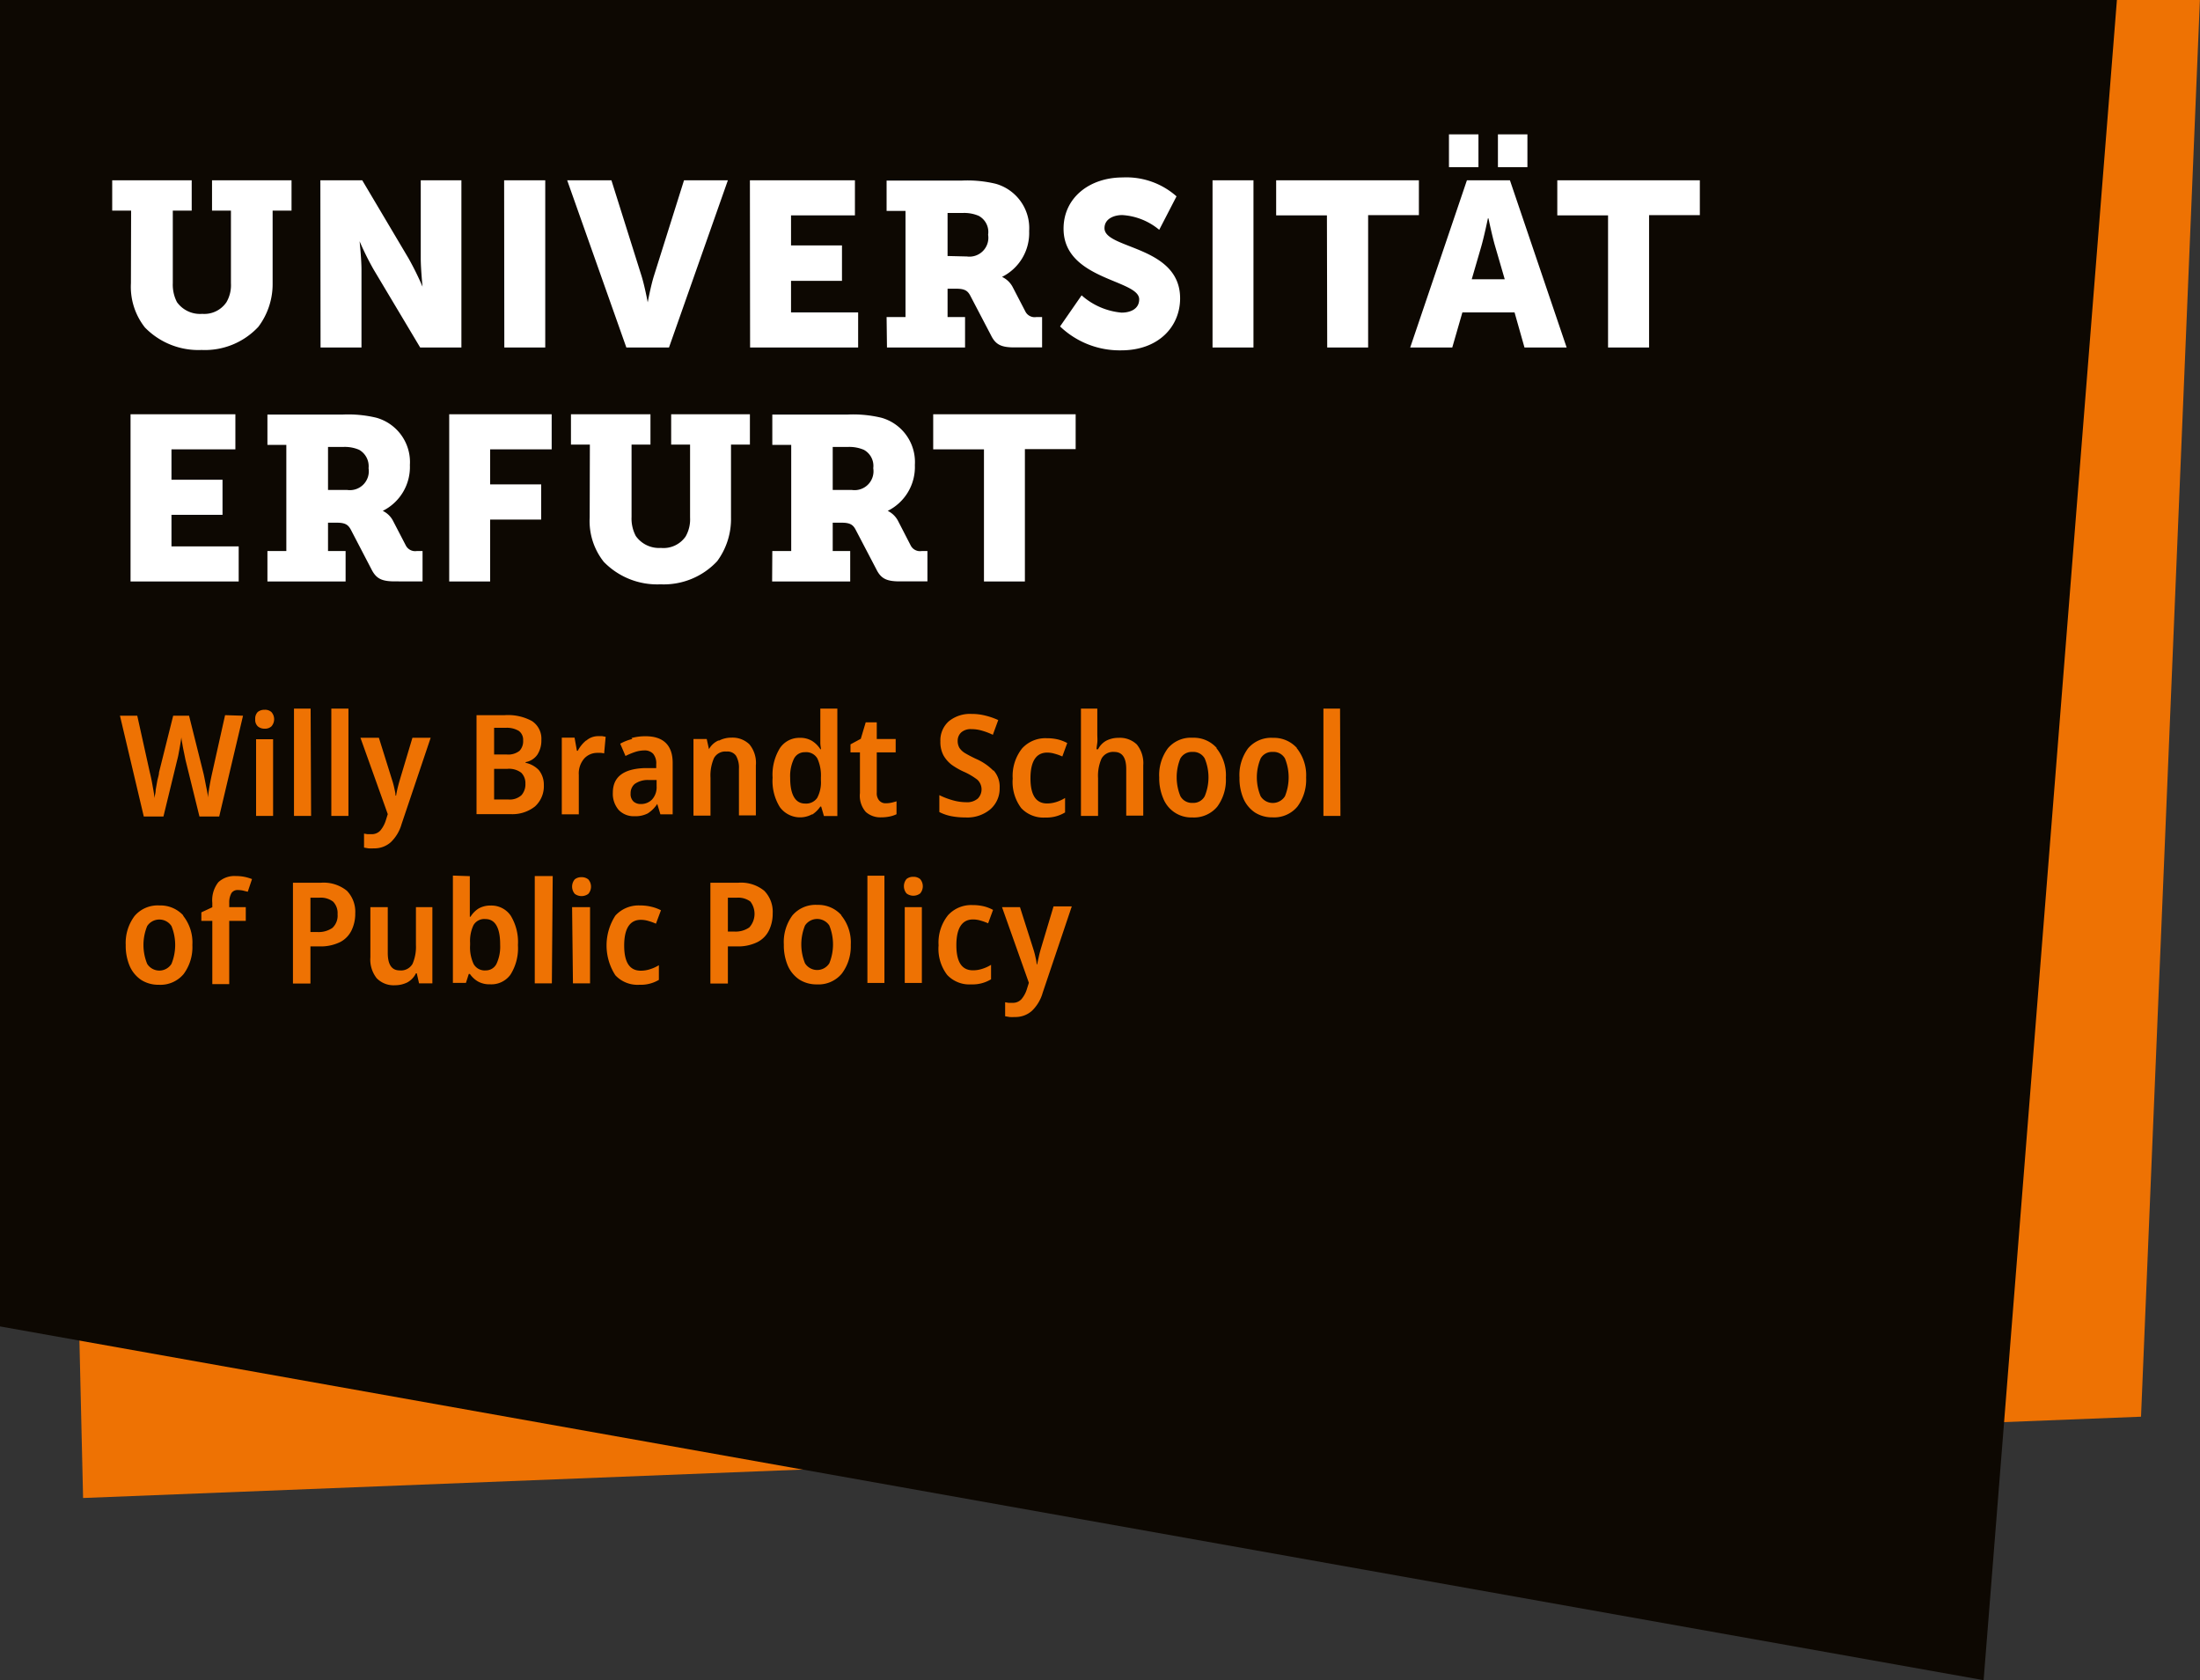
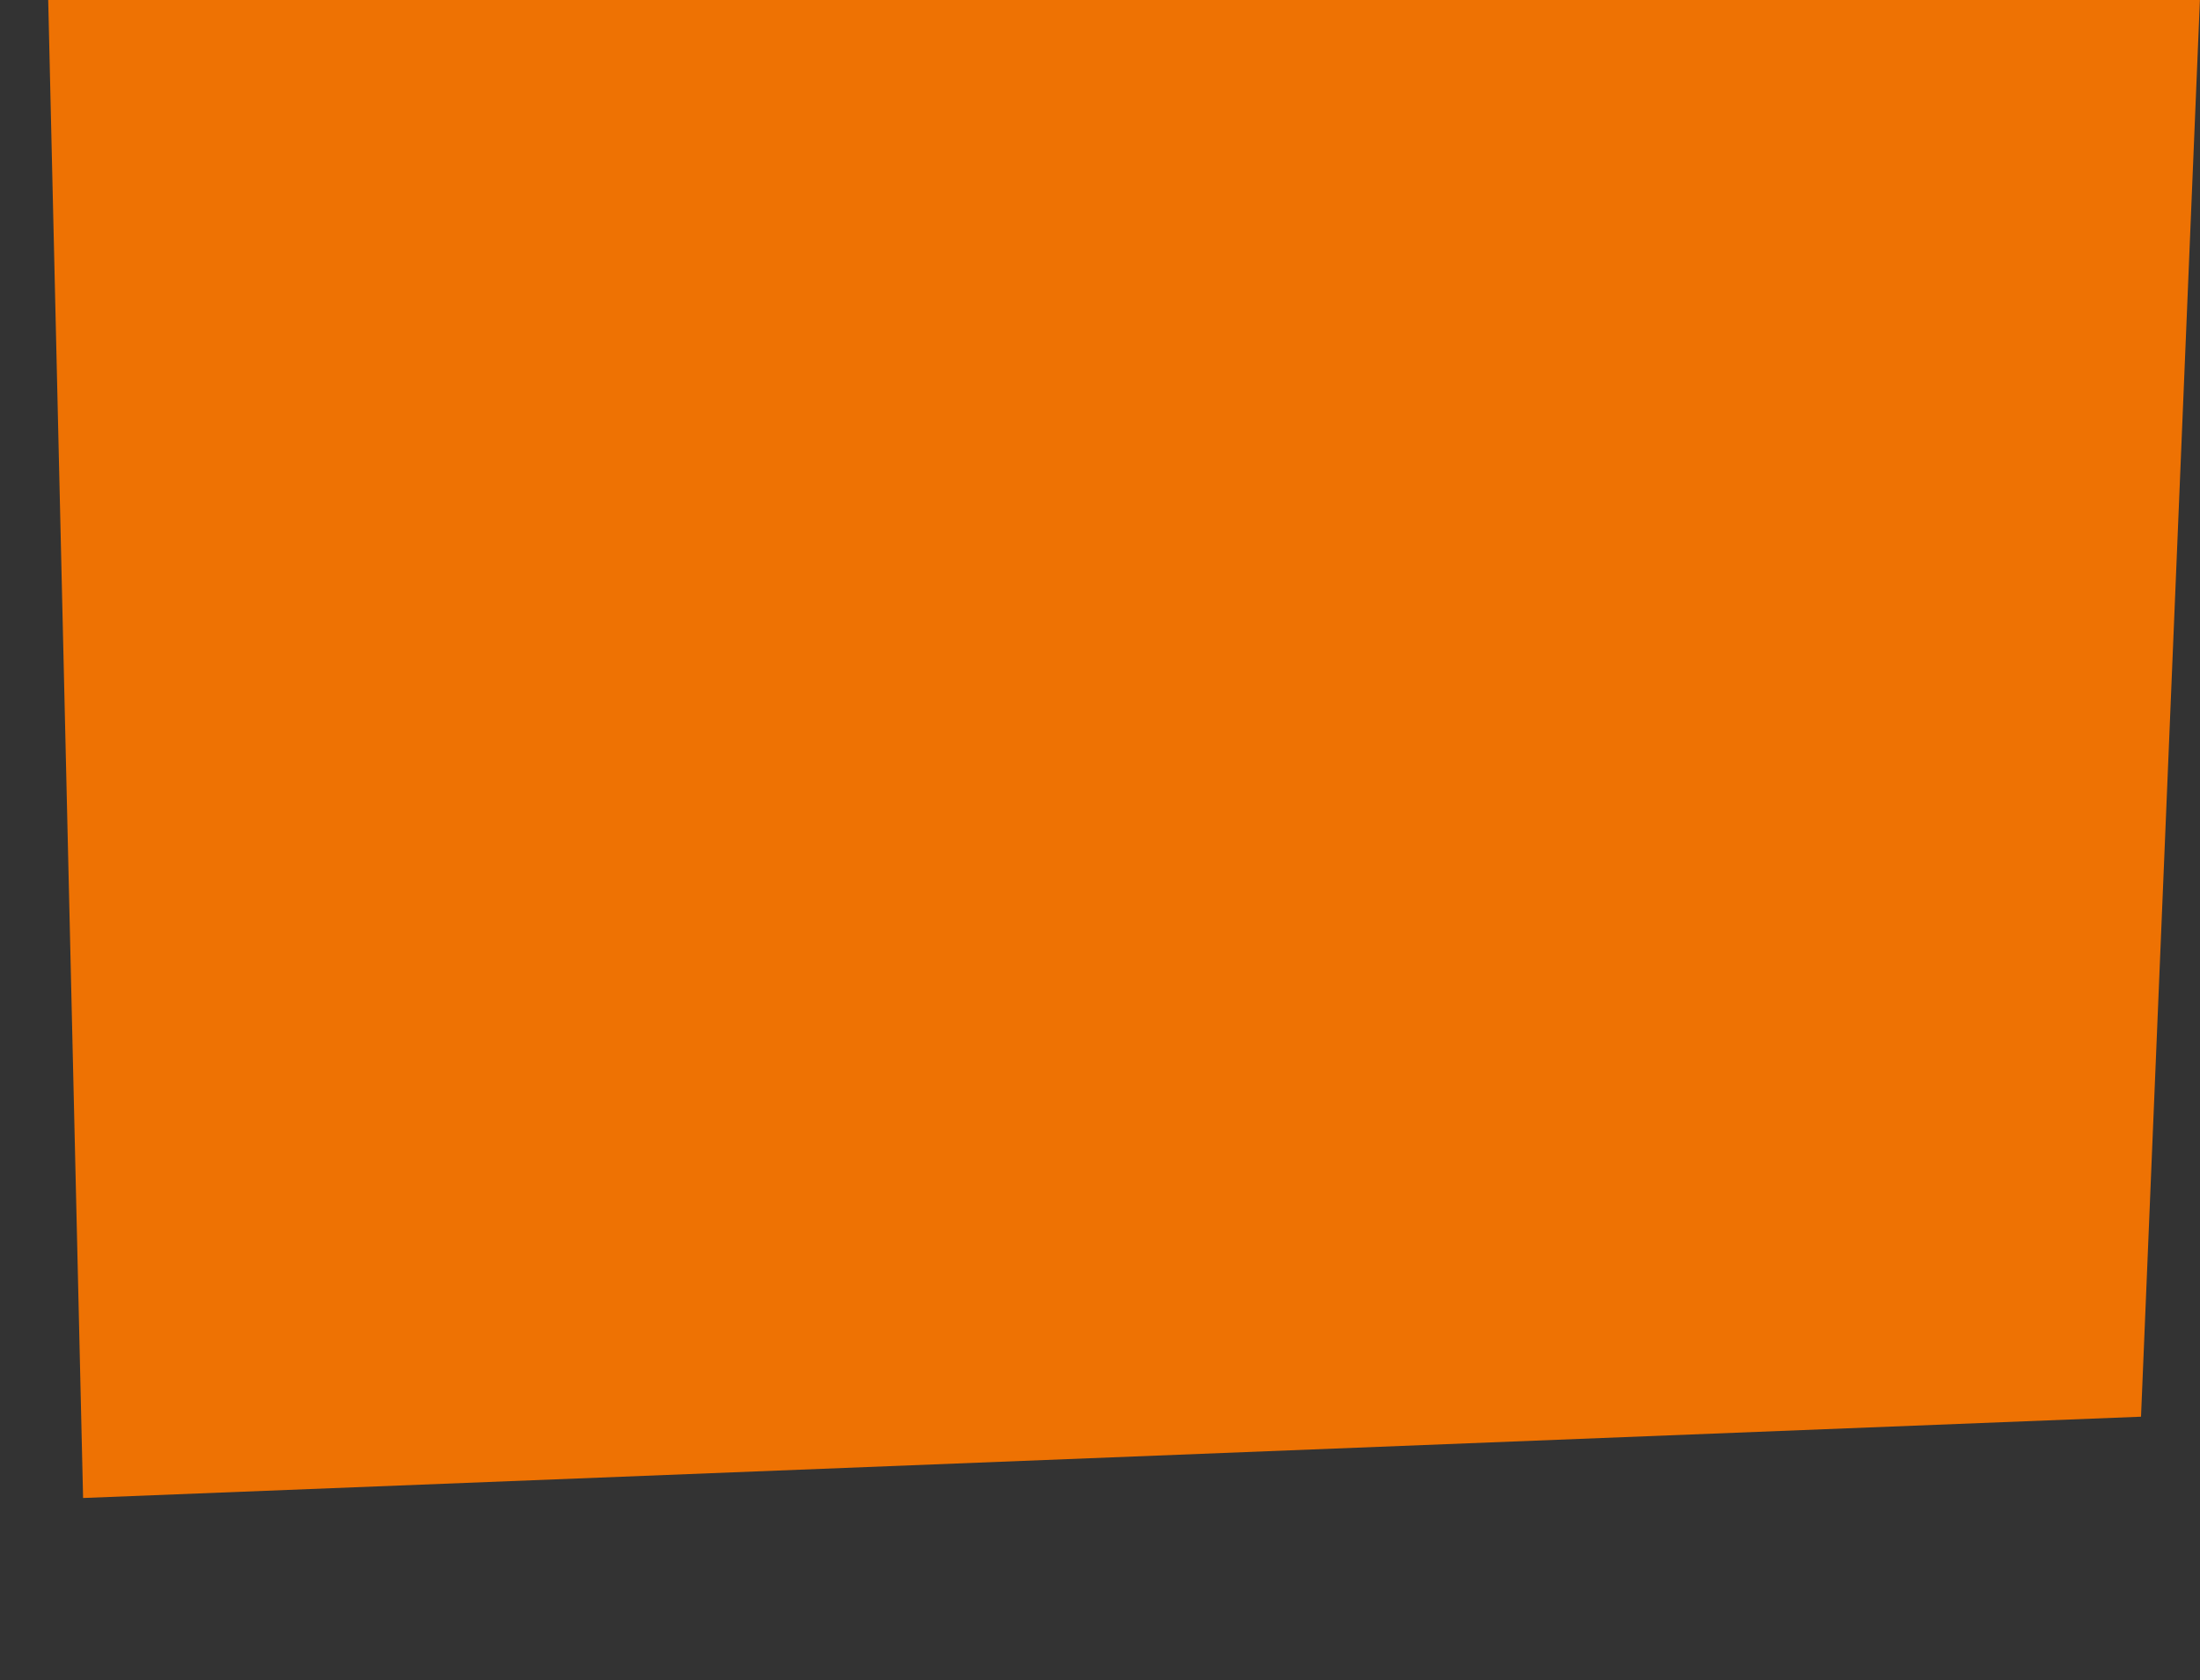
<svg xmlns="http://www.w3.org/2000/svg" id="Ebene_1" data-name="Ebene 1" viewBox="0 0 232.73 177.73">
  <rect x="0" y="0" width="232.73" height="177.73" fill="#333333" stroke="none" />
  <defs>
    <style>.cls-1{fill:none;}.cls-2{fill:#ee7203;}.cls-3{fill:#0d0802;}.cls-4{clip-path:url(#clip-path);}.cls-5{fill:#fff;}</style>
    <clipPath id="clip-path" transform="translate(-22 -29.04)">
-       <rect class="cls-1" x="22" y="29.04" width="232.72" height="177.73" />
-     </clipPath>
+       </clipPath>
  </defs>
  <title>Logo_WBS_Universitaet_Erfurt</title>
  <polygon class="cls-2" points="5.1 0 8.79 158.46 226.49 149.86 232.72 0 5.1 0" />
-   <polygon class="cls-3" points="0 0 0 140.31 209.84 177.73 223.94 0 0 0" />
  <g class="cls-4">
    <path class="cls-5" d="M126.09,90.55h4.33v-14h5.37V72.86H120.72v3.71h5.37Zm-16-9.68V76.32h1.58a3.91,3.91,0,0,1,1.71.3,1.94,1.94,0,0,1,1,1.95,2,2,0,0,1-2.25,2.3Zm-6.41,9.68h8.26V87.33h-1.85v-3H111c.91,0,1.24.2,1.53.77l2.16,4.13c.49,1,1.06,1.31,2.5,1.31h2.92V87.33h-.62a1.1,1.1,0,0,1-1.14-.57L117,84.14a2.43,2.43,0,0,0-1.09-1.06v0a5.18,5.18,0,0,0,2.87-4.85,4.87,4.87,0,0,0-3.54-5,12.78,12.78,0,0,0-3.54-.34h-8v3.21h2V87.33h-2ZM84.38,83.79a6.94,6.94,0,0,0,1.49,4.68,7.87,7.87,0,0,0,6,2.38,7.72,7.72,0,0,0,6-2.45,7.51,7.51,0,0,0,1.46-4.61V76.07h2V72.86H93v3.21h2v7.72a3.65,3.65,0,0,1-.47,2A2.85,2.85,0,0,1,91.91,87a3,3,0,0,1-2.65-1.26,3.92,3.92,0,0,1-.45-2V76.07h2V72.86H82.4v3.21h2ZM69.52,90.55h4.33V84h5.4V80.28h-5.4V76.57h6.51V72.86H69.52ZM56.7,80.87V76.32h1.59a3.83,3.83,0,0,1,1.7.3,2,2,0,0,1,1,1.95,2,2,0,0,1-2.25,2.3Zm-6.41,9.68h8.27V87.33H56.7v-3h.89c.92,0,1.24.2,1.54.77l2.15,4.13c.5,1,1.06,1.31,2.5,1.31H66.7V87.33h-.62a1.11,1.11,0,0,1-1.14-.57l-1.36-2.62a2.38,2.38,0,0,0-1.09-1.06v0a5.18,5.18,0,0,0,2.87-4.85,4.87,4.87,0,0,0-3.54-5,12.75,12.75,0,0,0-3.53-.34h-8v3.21h2V87.33h-2Zm-14.48,0H47.25V86.84H40.14V83.5h5.4V79.79h-5.4V76.57H46.9V72.86H35.81Z" transform="translate(-22 -29.04)" />
-     <path class="cls-5" d="M192.11,65.8h4.34v-14h5.37V48.11H186.74v3.71h5.37ZM175.28,46.72h3.12V43.25h-3.12Zm5.18,0h3.12V43.25h-3.12Zm-1,5.42s.4,1.93.72,3l1,3.44h-3.49l1-3.44c.32-1.11.71-3,.71-3Zm3.81,13.66h4.46l-6-17.69h-4.55l-6,17.69h4.45l1.07-3.71h5.52Zm-20.87,0h4.33v-14h5.37V48.11H157v3.71h5.37Zm-12.13,0h4.33V48.11h-4.33Zm-16.13-2.23a9.12,9.12,0,0,0,6.46,2.53c4,0,6.24-2.55,6.24-5.5,0-5.59-8-5.19-8-7.42,0-1,1-1.39,1.88-1.39a6.74,6.74,0,0,1,3.91,1.56l1.83-3.54a8,8,0,0,0-5.69-2c-3.52,0-6.26,2.15-6.26,5.42,0,5.44,8,5.37,8,7.47,0,1.07-1,1.41-1.86,1.41a7.32,7.32,0,0,1-4.23-1.83Zm-11.9-7.45V51.57h1.58a3.91,3.91,0,0,1,1.71.3,1.94,1.94,0,0,1,1,2,2,2,0,0,1-2.25,2.3Zm-6.41,9.68h8.26V62.58h-1.85v-3h.89c.91,0,1.24.2,1.53.77l2.16,4.13c.49,1,1.06,1.31,2.5,1.31h2.92V62.58h-.62a1.1,1.1,0,0,1-1.14-.57l-1.36-2.62A2.43,2.43,0,0,0,128,58.33v0a5.18,5.18,0,0,0,2.87-4.85,4.87,4.87,0,0,0-3.54-5,12.78,12.78,0,0,0-3.54-.34h-8v3.21h2V62.58h-2Zm-14.48,0h11.43V62.09h-7.1V58.75h5.39V55h-5.39V51.82h6.76V48.11H101.33Zm-13.09,0h4.51L99,48.11H94.36L91.19,58.18c-.35,1.11-.67,2.84-.67,2.84h0s-.32-1.73-.67-2.84L86.68,48.11H82Zm-12.91,0h4.33V48.11H75.33Zm-19.44,0h4.33V57.56c0-1.11-.2-3-.2-3h0a30.05,30.05,0,0,0,1.49,3l4.92,8.24h4.36V48.11H66.51v8.26c0,1.12.19,3,.19,3h0a31.47,31.47,0,0,0-1.48-3l-4.9-8.26H55.89ZM35.85,59a6.94,6.94,0,0,0,1.48,4.68,7.89,7.89,0,0,0,6,2.38,7.72,7.72,0,0,0,6-2.45A7.51,7.51,0,0,0,50.84,59V51.32h2V48.11H44.43v3.21h2V59a3.59,3.59,0,0,1-.47,2,2.83,2.83,0,0,1-2.57,1.24A3,3,0,0,1,40.72,61a4,4,0,0,1-.44-2V51.32h2V48.11H33.87v3.21h2Z" transform="translate(-22 -29.04)" />
    <path class="cls-2" d="M130.84,133l-.21.67a3,3,0,0,1-.58,1.07,1.21,1.21,0,0,1-.94.38l-.42,0-.36-.06v1.48l.46.08a4.78,4.78,0,0,0,.57,0,2.6,2.6,0,0,0,1.8-.65,4.25,4.25,0,0,0,1.14-1.91l3.08-9.14h-1.93l-1.33,4.44c-.09.31-.17.6-.23.89s-.13.55-.17.79h-.06c0-.27-.08-.56-.14-.84s-.14-.56-.23-.84L129.9,125H128Zm-4-.35v-1.55a4,4,0,0,1-.92.42,3.11,3.11,0,0,1-1,.16c-1.17,0-1.75-.88-1.75-2.66s.59-2.72,1.76-2.72a2.82,2.82,0,0,1,.8.12,5.54,5.54,0,0,1,.8.29l.52-1.42a4.09,4.09,0,0,0-.94-.37,5,5,0,0,0-1.22-.14,3.32,3.32,0,0,0-2.6,1.07,4.63,4.63,0,0,0-1,3.19,4.55,4.55,0,0,0,.91,3.13,3.21,3.21,0,0,0,2.54,1,3.76,3.76,0,0,0,2.1-.54m-9.13.39h1.81V125h-1.81Zm.19-11a1.19,1.19,0,0,0,0,1.53,1.2,1.2,0,0,0,1.44,0,1.17,1.17,0,0,0,0-1.52,1.08,1.08,0,0,0-.72-.24,1.09,1.09,0,0,0-.72.23m-2.34-.35h-1.8v11.35h1.8Zm-8.4,5.27a1.54,1.54,0,0,1,2.57,0,5.3,5.3,0,0,1,0,4,1.52,1.52,0,0,1-2.57,0,5.28,5.28,0,0,1,0-4m3.84-1.1a3.27,3.27,0,0,0-2.54-1.08,3.21,3.21,0,0,0-2.63,1.11,4.74,4.74,0,0,0-.91,3.09,5.48,5.48,0,0,0,.42,2.23,3.41,3.41,0,0,0,1.22,1.47,3.36,3.36,0,0,0,1.85.51,3.19,3.19,0,0,0,2.64-1.14A4.78,4.78,0,0,0,112,129a4.52,4.52,0,0,0-1-3.12m-9.65-1.51a2.14,2.14,0,0,1-.08,2.77,2.52,2.52,0,0,1-1.6.44H99V124h.94a2.16,2.16,0,0,1,1.46.42m-4.25-2v10.66H99v-3.93h.91a4.6,4.6,0,0,0,2.23-.46,2.75,2.75,0,0,0,1.22-1.26,4,4,0,0,0,.38-1.76,3.17,3.17,0,0,0-.89-2.4,3.87,3.87,0,0,0-2.79-.85Zm-5.45,10.27v-1.55a4,4,0,0,1-.92.42,3.11,3.11,0,0,1-1,.16c-1.17,0-1.75-.88-1.75-2.66s.59-2.72,1.76-2.72a2.82,2.82,0,0,1,.8.12,5.54,5.54,0,0,1,.8.29l.53-1.42a4.38,4.38,0,0,0-1-.37,4.93,4.93,0,0,0-1.22-.14,3.32,3.32,0,0,0-2.6,1.07,5.81,5.81,0,0,0,0,6.32,3.21,3.21,0,0,0,2.54,1,3.76,3.76,0,0,0,2.1-.54m-9.13.39h1.81V125H82.52Zm.19-11a1.19,1.19,0,0,0,0,1.53,1.2,1.2,0,0,0,1.44,0,1.17,1.17,0,0,0,0-1.52,1.08,1.08,0,0,0-.72-.24,1.09,1.09,0,0,0-.72.23m-2.33-.35H78.57v11.35h1.81ZM74.91,129a4.26,4.26,0,0,1-.39,2,1.25,1.25,0,0,1-1.13.69,1.34,1.34,0,0,1-1.29-.68,4.15,4.15,0,0,1-.37-2v-.24a3.9,3.9,0,0,1,.36-1.87,1.32,1.32,0,0,1,1.27-.64c1,0,1.55.89,1.55,2.67m-5-7.27v11.35h1.38l.3-.94h.12a2.67,2.67,0,0,0,.85.79,2.44,2.44,0,0,0,1.27.3A2.49,2.49,0,0,0,76,132.14a5.24,5.24,0,0,0,.79-3.13,5.34,5.34,0,0,0-.77-3.12,2.47,2.47,0,0,0-2.1-1.06,2.5,2.5,0,0,0-1.3.32,2.72,2.72,0,0,0-.85.87h-.07c0-.2,0-.44,0-.71s0-.54,0-.8v-2.79ZM66,125v4a4.51,4.51,0,0,1-.36,2,1.41,1.41,0,0,1-1.37.69c-.83,0-1.25-.62-1.25-1.85V125H61.18v5.3a3.19,3.19,0,0,0,.67,2.22,2.49,2.49,0,0,0,1.93.74,2.93,2.93,0,0,0,1.31-.3A2.17,2.17,0,0,0,66,132h.09l.24,1.06h1.41V125Zm-8.76-.58a1.74,1.74,0,0,1,.47,1.33,1.77,1.77,0,0,1-.54,1.44,2.55,2.55,0,0,1-1.61.44h-.72V124h.94a2.14,2.14,0,0,1,1.46.42m-4.25-2v10.66h1.85v-3.93h.91a4.66,4.66,0,0,0,2.24-.46,2.72,2.72,0,0,0,1.21-1.26,4,4,0,0,0,.38-1.76,3.2,3.2,0,0,0-.88-2.4,3.91,3.91,0,0,0-2.8-.85ZM48,125H46.25v-.48a2,2,0,0,1,.23-1,.76.76,0,0,1,.69-.33,2.44,2.44,0,0,1,.55.06l.49.12.45-1.34a5,5,0,0,0-.77-.23,4.52,4.52,0,0,0-.93-.09,2.49,2.49,0,0,0-1.86.65,3.07,3.07,0,0,0-.64,2.19v.46l-1.16.54v.9h1.16v6.69h1.79v-6.69H48Zm-10.43,2a1.54,1.54,0,0,1,2.57,0,5.3,5.3,0,0,1,0,4,1.52,1.52,0,0,1-2.57,0,5.28,5.28,0,0,1,0-4m3.84-1.1a3.27,3.27,0,0,0-2.54-1.08,3.21,3.21,0,0,0-2.63,1.11A4.74,4.74,0,0,0,35.3,129a5.48,5.48,0,0,0,.42,2.23,3.41,3.41,0,0,0,1.22,1.47,3.36,3.36,0,0,0,1.85.51,3.19,3.19,0,0,0,2.64-1.14,4.78,4.78,0,0,0,.92-3.07,4.52,4.52,0,0,0-1-3.12" transform="translate(-22 -29.04)" />
-     <path class="cls-2" d="M163.76,104H162v11.35h1.8Zm-8.4,5.27a1.37,1.37,0,0,1,1.28-.69,1.38,1.38,0,0,1,1.29.69,5.3,5.3,0,0,1,0,4,1.52,1.52,0,0,1-2.57,0,5.16,5.16,0,0,1,0-4m3.84-1.1a3.27,3.27,0,0,0-2.54-1.08,3.21,3.21,0,0,0-2.63,1.11,4.74,4.74,0,0,0-.91,3.09,5.48,5.48,0,0,0,.42,2.23,3.41,3.41,0,0,0,1.22,1.47,3.36,3.36,0,0,0,1.85.51,3.19,3.19,0,0,0,2.64-1.14,4.78,4.78,0,0,0,.92-3.07,4.57,4.57,0,0,0-1-3.12m-12.3,1.1a1.38,1.38,0,0,1,1.29-.69,1.37,1.37,0,0,1,1.28.69,5.18,5.18,0,0,1,0,4,1.36,1.36,0,0,1-1.28.7,1.38,1.38,0,0,1-1.29-.71,5.28,5.28,0,0,1,0-4m3.84-1.1a3.24,3.24,0,0,0-2.54-1.08,3.18,3.18,0,0,0-2.62,1.11,4.74,4.74,0,0,0-.92,3.09,5.47,5.47,0,0,0,.43,2.23,3.19,3.19,0,0,0,3.07,2,3.21,3.21,0,0,0,2.64-1.14,4.78,4.78,0,0,0,.91-3.07,4.52,4.52,0,0,0-1-3.12M136.35,104v11.35h1.81v-4a4.48,4.48,0,0,1,.37-2.07,1.4,1.4,0,0,1,1.34-.7c.85,0,1.27.61,1.27,1.81v4.93h1.8V110a3.13,3.13,0,0,0-.68-2.21,2.58,2.58,0,0,0-1.94-.7,2.79,2.79,0,0,0-1.27.29,2.09,2.09,0,0,0-.89.92H138c0-.19.05-.43.08-.71s0-.58,0-.88V104Zm-1.68,11v-1.55a4,4,0,0,1-.91.42,3.21,3.21,0,0,1-1,.16c-1.16,0-1.75-.88-1.75-2.66s.59-2.72,1.77-2.72a2.76,2.76,0,0,1,.79.12,5.25,5.25,0,0,1,.81.29l.52-1.42a4.28,4.28,0,0,0-.94-.37,5.08,5.08,0,0,0-1.23-.14,3.33,3.33,0,0,0-2.6,1.07,4.68,4.68,0,0,0-1,3.19,4.61,4.61,0,0,0,.9,3.13,3.22,3.22,0,0,0,2.55,1,3.75,3.75,0,0,0,2.09-.54m-7.6-4.43a5.83,5.83,0,0,0-1.83-1.24c-.47-.22-.84-.42-1.13-.59a1.87,1.87,0,0,1-.61-.56,1.43,1.43,0,0,1-.19-.74,1.19,1.19,0,0,1,.38-.91,1.51,1.51,0,0,1,1.07-.34,3.89,3.89,0,0,1,1.12.16,6.9,6.9,0,0,1,1.15.44l.57-1.56a7.46,7.46,0,0,0-1.35-.47,5.8,5.8,0,0,0-1.47-.18,3.55,3.55,0,0,0-2.41.78,2.7,2.7,0,0,0-.89,2.13,3,3,0,0,0,.33,1.48,3.3,3.3,0,0,0,.88,1,7.71,7.71,0,0,0,1.19.69,7.08,7.08,0,0,1,1.5.87,1.39,1.39,0,0,1,.06,2,1.74,1.74,0,0,1-1.24.39,5.33,5.33,0,0,1-1.46-.22,8,8,0,0,1-1.37-.53v1.79a4.79,4.79,0,0,0,1.29.44,7.77,7.77,0,0,0,1.48.13,3.78,3.78,0,0,0,2.61-.85,2.9,2.9,0,0,0,1-2.27,2.58,2.58,0,0,0-.64-1.85M115,113.71a1.17,1.17,0,0,1-.25-.82v-4.26h2v-1.42h-2v-1.76h-1.17l-.52,1.74-1.09.59v.85h1v4.3a2.6,2.6,0,0,0,.62,2,2.32,2.32,0,0,0,1.62.57,4.46,4.46,0,0,0,.91-.09,3,3,0,0,0,.72-.24v-1.37a4.94,4.94,0,0,1-.55.15,2.78,2.78,0,0,1-.58.06.87.87,0,0,1-.68-.27m-9.44-2.42a4.21,4.21,0,0,1,.39-2,1.26,1.26,0,0,1,1.17-.71,1.36,1.36,0,0,1,1.32.67,4.32,4.32,0,0,1,.37,2v.31a3.49,3.49,0,0,1-.39,1.85,1.42,1.42,0,0,1-1.29.6c-1,0-1.57-.9-1.57-2.7m2.34,3.86a3,3,0,0,0,.85-.84h.09l.29,1h1.42V104h-1.8v2.9c0,.22,0,.45,0,.71s.05.49.07.68h-.07a2.78,2.78,0,0,0-.87-.87,2.39,2.39,0,0,0-1.3-.33,2.46,2.46,0,0,0-2.1,1.08,5.34,5.34,0,0,0-.78,3.13,5.24,5.24,0,0,0,.77,3.12,2.65,2.65,0,0,0,3.4.76M98,107.37a2.11,2.11,0,0,0-1,.92H97l-.24-1.08h-1.4v8.11h1.8v-4a4.62,4.62,0,0,1,.37-2.09,1.37,1.37,0,0,1,1.34-.69,1.09,1.09,0,0,1,1,.46,2.52,2.52,0,0,1,.3,1.36v4.93h1.79V110a3.07,3.07,0,0,0-.68-2.22,2.56,2.56,0,0,0-1.91-.71,2.77,2.77,0,0,0-1.3.31m-6.61,4.83a1.92,1.92,0,0,1-.48,1.4,1.61,1.61,0,0,1-1.19.48,1.12,1.12,0,0,1-.78-.27,1.08,1.08,0,0,1-.3-.85,1.28,1.28,0,0,1,.43-1,2.38,2.38,0,0,1,1.47-.42l.85,0Zm-2.57-5a5.1,5.1,0,0,0-1.28.5l.56,1.3a7.32,7.32,0,0,1,1-.42,3.3,3.3,0,0,1,1-.17,1.22,1.22,0,0,1,.92.35,1.58,1.58,0,0,1,.33,1.12v.4l-1.24,0c-2.23.08-3.35.94-3.35,2.6a2.62,2.62,0,0,0,.62,1.83,2.19,2.19,0,0,0,1.67.66,2.84,2.84,0,0,0,1.41-.3,3.42,3.42,0,0,0,1-1h0l.33,1.1h1.3v-5.44c0-1.88-1-2.82-2.87-2.82a5.69,5.69,0,0,0-1.49.19m-4.81.27a3.51,3.51,0,0,0-.87,1.08h-.09l-.25-1.39H81.43v8.11h1.8v-4.18a2.41,2.41,0,0,1,.58-1.73,1.86,1.86,0,0,1,1.38-.59l.37,0a1.7,1.7,0,0,1,.35.06l.16-1.76-.37-.07-.39,0a1.92,1.92,0,0,0-1.28.46m-8.36,3a2.13,2.13,0,0,1,1.47.41,1.54,1.54,0,0,1,.44,1.15,1.73,1.73,0,0,1-.42,1.23,1.84,1.84,0,0,1-1.4.45H74.27v-3.24Zm-1.4-4.34h1.21a2.45,2.45,0,0,1,1.41.33,1.16,1.16,0,0,1,.45,1,1.47,1.47,0,0,1-.39,1.11,1.94,1.94,0,0,1-1.37.38H74.27Zm-1.86,9.13H76a3.84,3.84,0,0,0,2.59-.81,2.88,2.88,0,0,0,.94-2.27A2.43,2.43,0,0,0,79,110.5a2.71,2.71,0,0,0-1.4-.77v-.07a1.94,1.94,0,0,0,1.24-.78,2.77,2.77,0,0,0,.43-1.57,2.23,2.23,0,0,0-1-2,5.3,5.3,0,0,0-2.86-.62h-3Zm-9.39,0-.21.67a3.13,3.13,0,0,1-.58,1.07,1.23,1.23,0,0,1-.95.38l-.41,0-.36-.06v1.48l.46.08a4.78,4.78,0,0,0,.57,0,2.6,2.6,0,0,0,1.8-.65,4.25,4.25,0,0,0,1.14-1.91l3.08-9.14H65.63l-1.33,4.44c-.09.31-.17.6-.24.89s-.12.55-.16.79h-.06c0-.27-.08-.56-.14-.84s-.14-.56-.23-.84l-1.39-4.44H60.13ZM58.86,104H57.05v11.35h1.81Zm-4,0H53.1v11.35h1.81Zm-5.77,11.35h1.8v-8.11h-1.8Zm.18-11a1,1,0,0,0-.27.77.93.93,0,0,0,.28.76,1.08,1.08,0,0,0,.72.24,1,1,0,0,0,.71-.24,1.14,1.14,0,0,0,0-1.52,1,1,0,0,0-.71-.24,1.14,1.14,0,0,0-.73.23m-3.46.34-1.34,6c-.09.4-.19.86-.28,1.37s-.16,1-.2,1.36c0-.4-.12-.85-.22-1.37s-.19-1-.27-1.3l-1.5-6H40.32l-1.5,6c0,.24-.1.52-.17.83l-.18,1c0,.32-.1.62-.14.9,0-.38-.1-.82-.19-1.34s-.19-1-.29-1.39l-1.33-6H34.69l2.52,10.66h2.08l1.46-6a7.54,7.54,0,0,0,.17-.79c.06-.3.11-.6.16-.89s.08-.52.11-.7c0,.21.06.46.11.76s.11.6.17.88l.15.74,1.48,6h2.09l2.52-10.66Z" transform="translate(-22 -29.04)" />
+     <path class="cls-2" d="M163.76,104H162v11.35h1.8Zm-8.4,5.27a1.37,1.37,0,0,1,1.28-.69,1.38,1.38,0,0,1,1.29.69,5.3,5.3,0,0,1,0,4,1.52,1.52,0,0,1-2.57,0,5.16,5.16,0,0,1,0-4m3.84-1.1a3.27,3.27,0,0,0-2.54-1.08,3.21,3.21,0,0,0-2.63,1.11,4.74,4.74,0,0,0-.91,3.09,5.48,5.48,0,0,0,.42,2.23,3.41,3.41,0,0,0,1.22,1.47,3.36,3.36,0,0,0,1.85.51,3.19,3.19,0,0,0,2.64-1.14,4.78,4.78,0,0,0,.92-3.07,4.57,4.57,0,0,0-1-3.12m-12.3,1.1a1.38,1.38,0,0,1,1.29-.69,1.37,1.37,0,0,1,1.28.69,5.18,5.18,0,0,1,0,4,1.36,1.36,0,0,1-1.28.7,1.38,1.38,0,0,1-1.29-.71,5.28,5.28,0,0,1,0-4m3.84-1.1a3.24,3.24,0,0,0-2.54-1.08,3.18,3.18,0,0,0-2.62,1.11,4.74,4.74,0,0,0-.92,3.09,5.47,5.47,0,0,0,.43,2.23,3.19,3.19,0,0,0,3.07,2,3.21,3.21,0,0,0,2.64-1.14,4.78,4.78,0,0,0,.91-3.07,4.52,4.52,0,0,0-1-3.12M136.35,104v11.35h1.81v-4a4.48,4.48,0,0,1,.37-2.07,1.4,1.4,0,0,1,1.34-.7c.85,0,1.27.61,1.27,1.81v4.93h1.8V110a3.13,3.13,0,0,0-.68-2.21,2.58,2.58,0,0,0-1.94-.7,2.79,2.79,0,0,0-1.27.29,2.09,2.09,0,0,0-.89.92H138c0-.19.05-.43.08-.71s0-.58,0-.88V104Zm-1.68,11v-1.55a4,4,0,0,1-.91.42,3.21,3.21,0,0,1-1,.16c-1.16,0-1.75-.88-1.75-2.66s.59-2.72,1.77-2.72a2.76,2.76,0,0,1,.79.12,5.25,5.25,0,0,1,.81.29l.52-1.42a4.28,4.28,0,0,0-.94-.37,5.08,5.08,0,0,0-1.23-.14,3.33,3.33,0,0,0-2.6,1.07,4.68,4.68,0,0,0-1,3.19,4.61,4.61,0,0,0,.9,3.13,3.22,3.22,0,0,0,2.55,1,3.75,3.75,0,0,0,2.09-.54m-7.6-4.43a5.83,5.83,0,0,0-1.83-1.24c-.47-.22-.84-.42-1.13-.59a1.87,1.87,0,0,1-.61-.56,1.43,1.43,0,0,1-.19-.74,1.19,1.19,0,0,1,.38-.91,1.51,1.51,0,0,1,1.07-.34,3.89,3.89,0,0,1,1.12.16,6.9,6.9,0,0,1,1.15.44l.57-1.56a7.46,7.46,0,0,0-1.35-.47,5.8,5.8,0,0,0-1.47-.18,3.55,3.55,0,0,0-2.41.78,2.7,2.7,0,0,0-.89,2.13,3,3,0,0,0,.33,1.48,3.3,3.3,0,0,0,.88,1,7.71,7.71,0,0,0,1.19.69,7.08,7.08,0,0,1,1.5.87,1.39,1.39,0,0,1,.06,2,1.74,1.74,0,0,1-1.24.39,5.33,5.33,0,0,1-1.46-.22,8,8,0,0,1-1.37-.53v1.79a4.79,4.79,0,0,0,1.29.44,7.77,7.77,0,0,0,1.48.13,3.78,3.78,0,0,0,2.61-.85,2.9,2.9,0,0,0,1-2.27,2.58,2.58,0,0,0-.64-1.85M115,113.71a1.17,1.17,0,0,1-.25-.82v-4.26h2v-1.42h-2v-1.76h-1.17l-.52,1.74-1.09.59v.85h1v4.3a2.6,2.6,0,0,0,.62,2,2.32,2.32,0,0,0,1.62.57,4.46,4.46,0,0,0,.91-.09,3,3,0,0,0,.72-.24v-1.37a4.94,4.94,0,0,1-.55.15,2.78,2.78,0,0,1-.58.06.87.87,0,0,1-.68-.27m-9.44-2.42a4.21,4.21,0,0,1,.39-2,1.26,1.26,0,0,1,1.17-.71,1.36,1.36,0,0,1,1.32.67,4.32,4.32,0,0,1,.37,2v.31a3.49,3.49,0,0,1-.39,1.85,1.42,1.42,0,0,1-1.29.6c-1,0-1.57-.9-1.57-2.7m2.34,3.86a3,3,0,0,0,.85-.84h.09l.29,1h1.42V104h-1.8v2.9c0,.22,0,.45,0,.71s.05.49.07.68h-.07a2.78,2.78,0,0,0-.87-.87,2.39,2.39,0,0,0-1.3-.33,2.46,2.46,0,0,0-2.1,1.08,5.34,5.34,0,0,0-.78,3.13,5.24,5.24,0,0,0,.77,3.12,2.65,2.65,0,0,0,3.4.76M98,107.37a2.11,2.11,0,0,0-1,.92H97l-.24-1.08h-1.4v8.11h1.8v-4a4.62,4.62,0,0,1,.37-2.09,1.37,1.37,0,0,1,1.34-.69,1.09,1.09,0,0,1,1,.46,2.52,2.52,0,0,1,.3,1.36v4.93h1.79V110a3.07,3.07,0,0,0-.68-2.22,2.56,2.56,0,0,0-1.91-.71,2.77,2.77,0,0,0-1.3.31m-6.61,4.83a1.92,1.92,0,0,1-.48,1.4,1.61,1.61,0,0,1-1.19.48,1.12,1.12,0,0,1-.78-.27,1.08,1.08,0,0,1-.3-.85,1.28,1.28,0,0,1,.43-1,2.38,2.38,0,0,1,1.47-.42l.85,0Zm-2.57-5a5.1,5.1,0,0,0-1.28.5l.56,1.3a7.32,7.32,0,0,1,1-.42,3.3,3.3,0,0,1,1-.17,1.22,1.22,0,0,1,.92.35,1.58,1.58,0,0,1,.33,1.12v.4l-1.24,0c-2.23.08-3.35.94-3.35,2.6a2.62,2.62,0,0,0,.62,1.83,2.19,2.19,0,0,0,1.67.66,2.84,2.84,0,0,0,1.41-.3,3.42,3.42,0,0,0,1-1h0l.33,1.1h1.3v-5.44c0-1.88-1-2.82-2.87-2.82a5.69,5.69,0,0,0-1.49.19m-4.81.27a3.51,3.51,0,0,0-.87,1.08h-.09l-.25-1.39H81.43v8.11h1.8v-4.18a2.41,2.41,0,0,1,.58-1.73,1.86,1.86,0,0,1,1.38-.59l.37,0a1.7,1.7,0,0,1,.35.06l.16-1.76-.37-.07-.39,0a1.92,1.92,0,0,0-1.28.46m-8.36,3a2.13,2.13,0,0,1,1.47.41,1.54,1.54,0,0,1,.44,1.15,1.73,1.73,0,0,1-.42,1.23,1.84,1.84,0,0,1-1.4.45H74.27v-3.24Zm-1.4-4.34h1.21a2.45,2.45,0,0,1,1.41.33,1.16,1.16,0,0,1,.45,1,1.47,1.47,0,0,1-.39,1.11,1.94,1.94,0,0,1-1.37.38H74.27Zm-1.86,9.13H76a3.84,3.84,0,0,0,2.59-.81,2.88,2.88,0,0,0,.94-2.27A2.43,2.43,0,0,0,79,110.5a2.71,2.71,0,0,0-1.4-.77v-.07a1.94,1.94,0,0,0,1.24-.78,2.77,2.77,0,0,0,.43-1.57,2.23,2.23,0,0,0-1-2,5.3,5.3,0,0,0-2.86-.62h-3Zm-9.39,0-.21.67a3.13,3.13,0,0,1-.58,1.07,1.23,1.23,0,0,1-.95.38l-.41,0-.36-.06v1.48l.46.08a4.78,4.78,0,0,0,.57,0,2.6,2.6,0,0,0,1.8-.65,4.25,4.25,0,0,0,1.14-1.91l3.08-9.14H65.63l-1.33,4.44c-.09.31-.17.6-.24.89s-.12.55-.16.79h-.06c0-.27-.08-.56-.14-.84s-.14-.56-.23-.84l-1.39-4.44H60.13ZM58.86,104H57.05v11.35h1.81Zm-4,0H53.1v11.35h1.81Zm-5.77,11.35h1.8v-8.11h-1.8Zm.18-11a1,1,0,0,0-.27.77.93.93,0,0,0,.28.76,1.08,1.08,0,0,0,.72.24,1,1,0,0,0,.71-.24,1.14,1.14,0,0,0,0-1.52,1,1,0,0,0-.71-.24,1.14,1.14,0,0,0-.73.23m-3.46.34-1.34,6c-.09.4-.19.86-.28,1.37s-.16,1-.2,1.36c0-.4-.12-.85-.22-1.37s-.19-1-.27-1.3l-1.5-6H40.32l-1.5,6c0,.24-.1.52-.17.83l-.18,1c0,.32-.1.62-.14.9,0-.38-.1-.82-.19-1.34s-.19-1-.29-1.39l-1.33-6H34.69l2.52,10.66h2.08l1.46-6a7.54,7.54,0,0,0,.17-.79c.06-.3.11-.6.16-.89s.08-.52.11-.7c0,.21.06.46.11.76s.11.6.17.88h2.09l2.52-10.66Z" transform="translate(-22 -29.04)" />
  </g>
</svg>